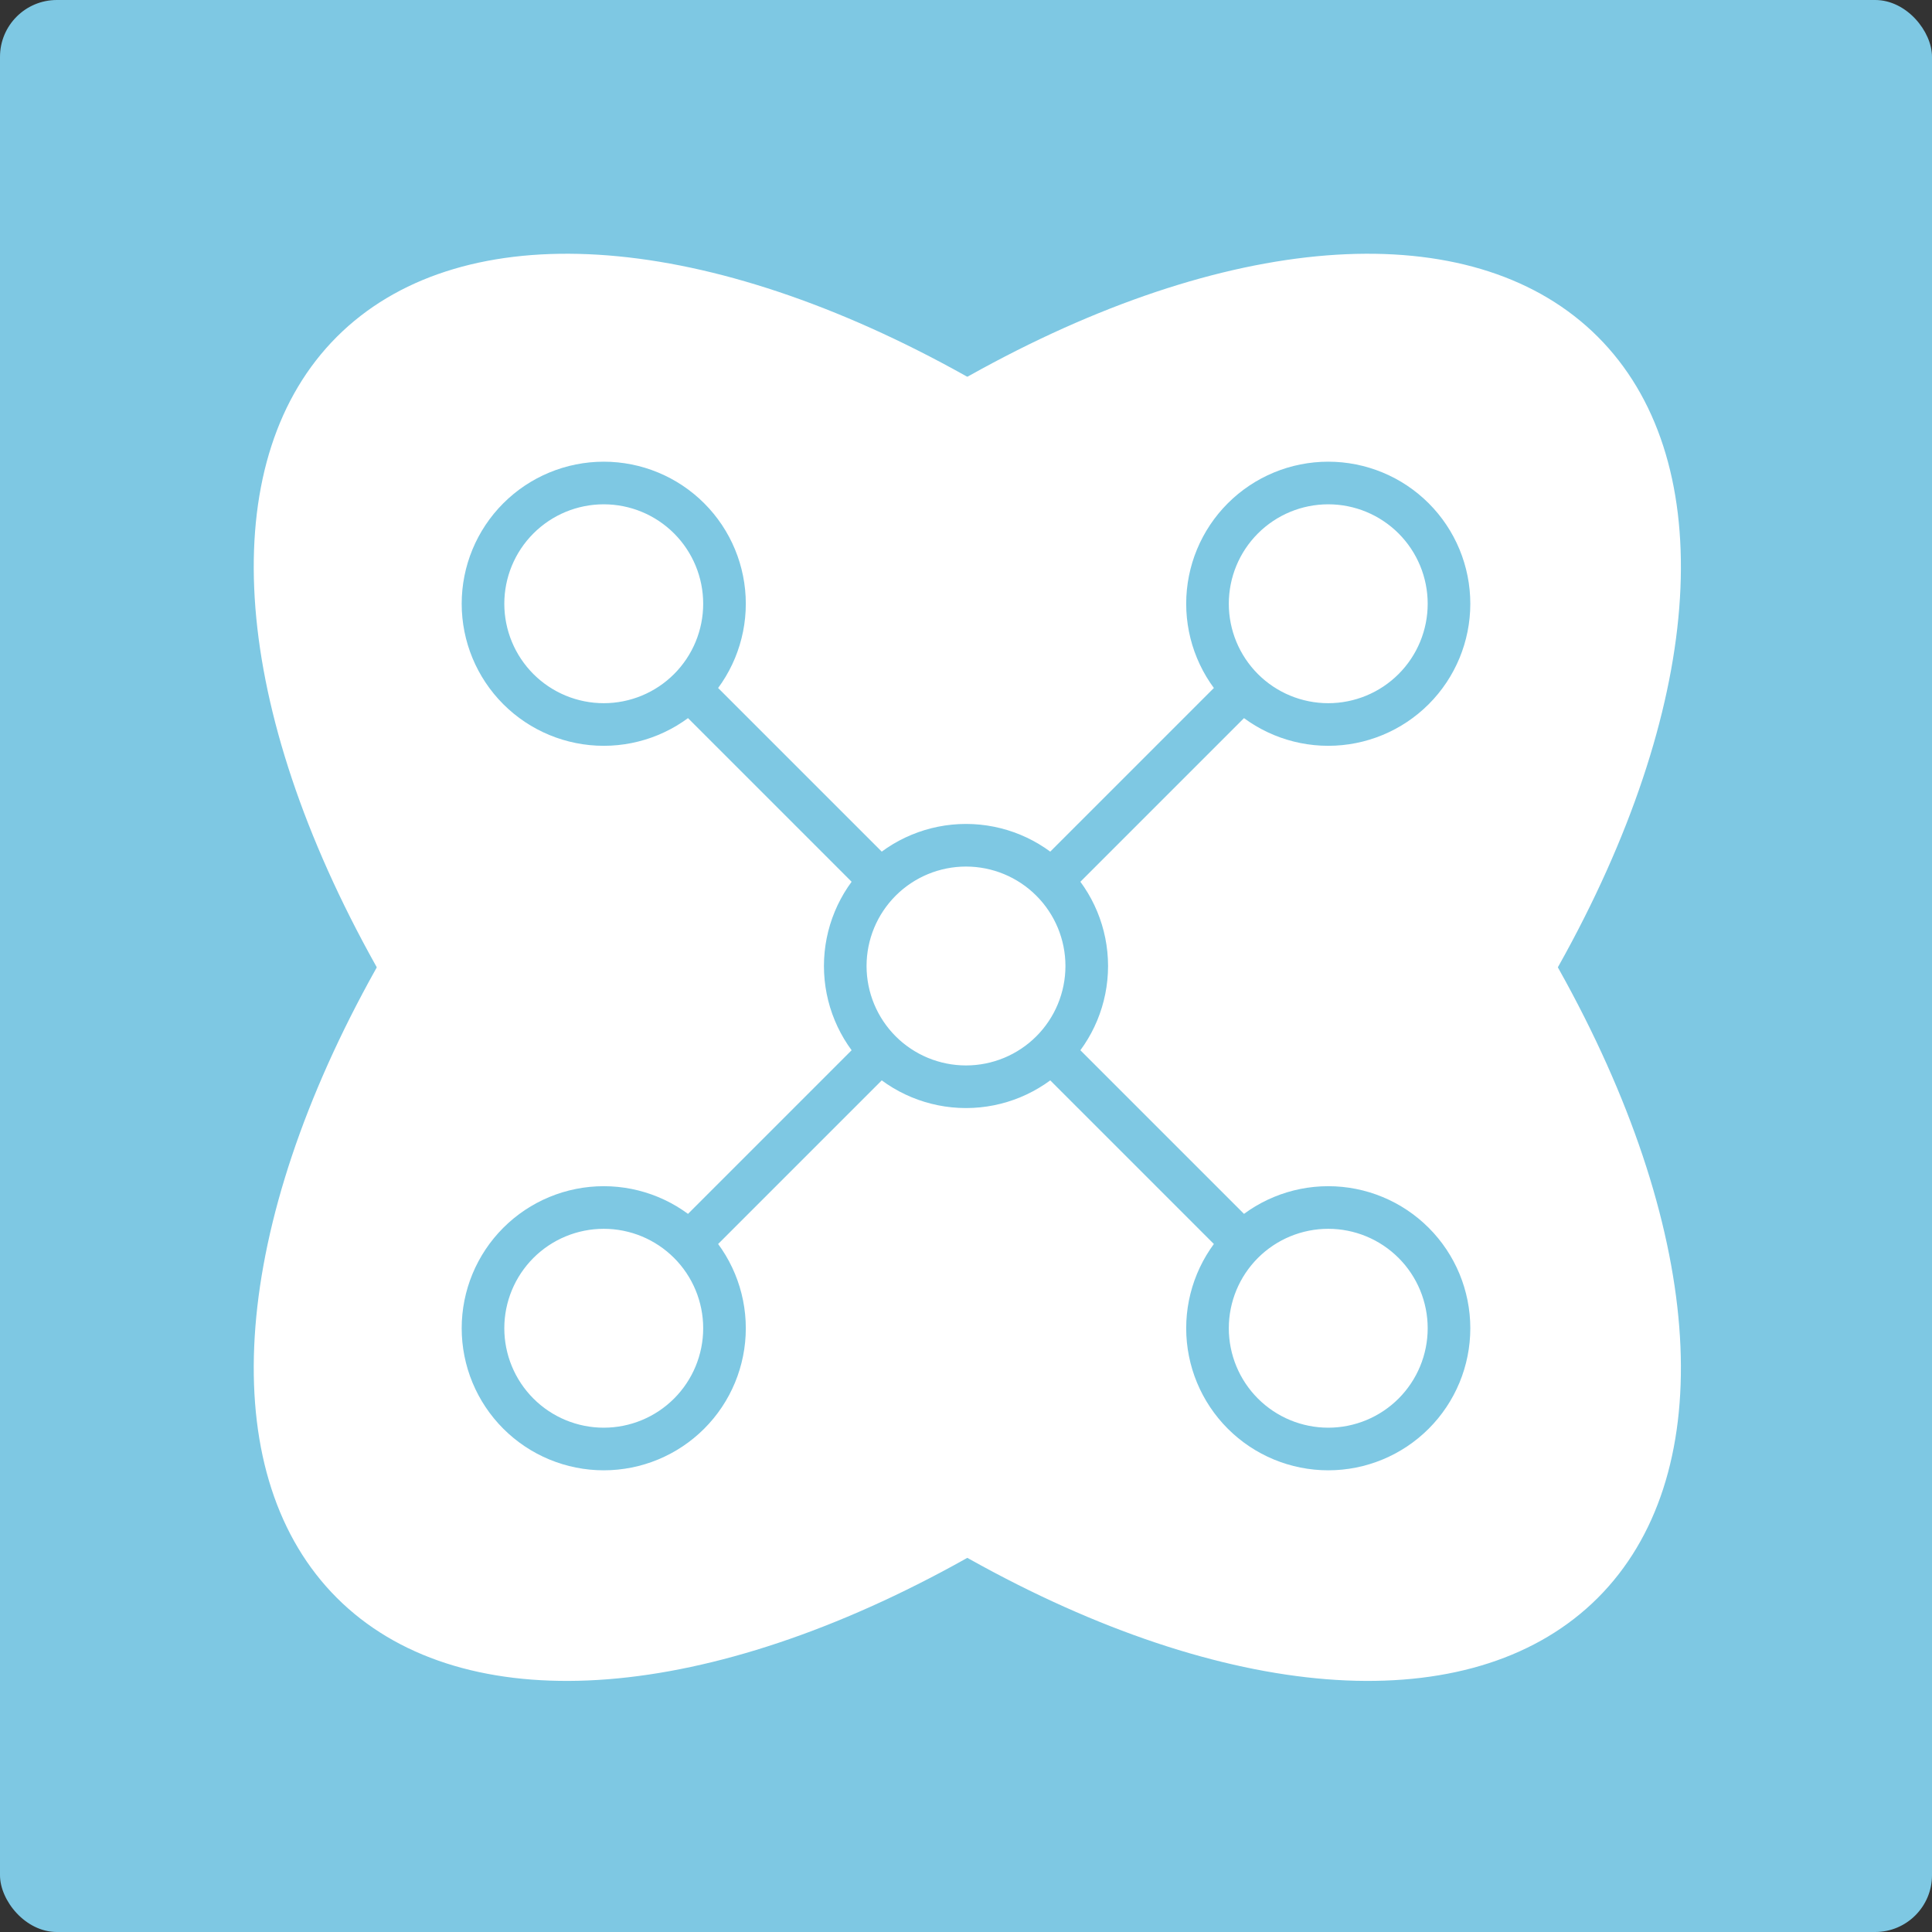
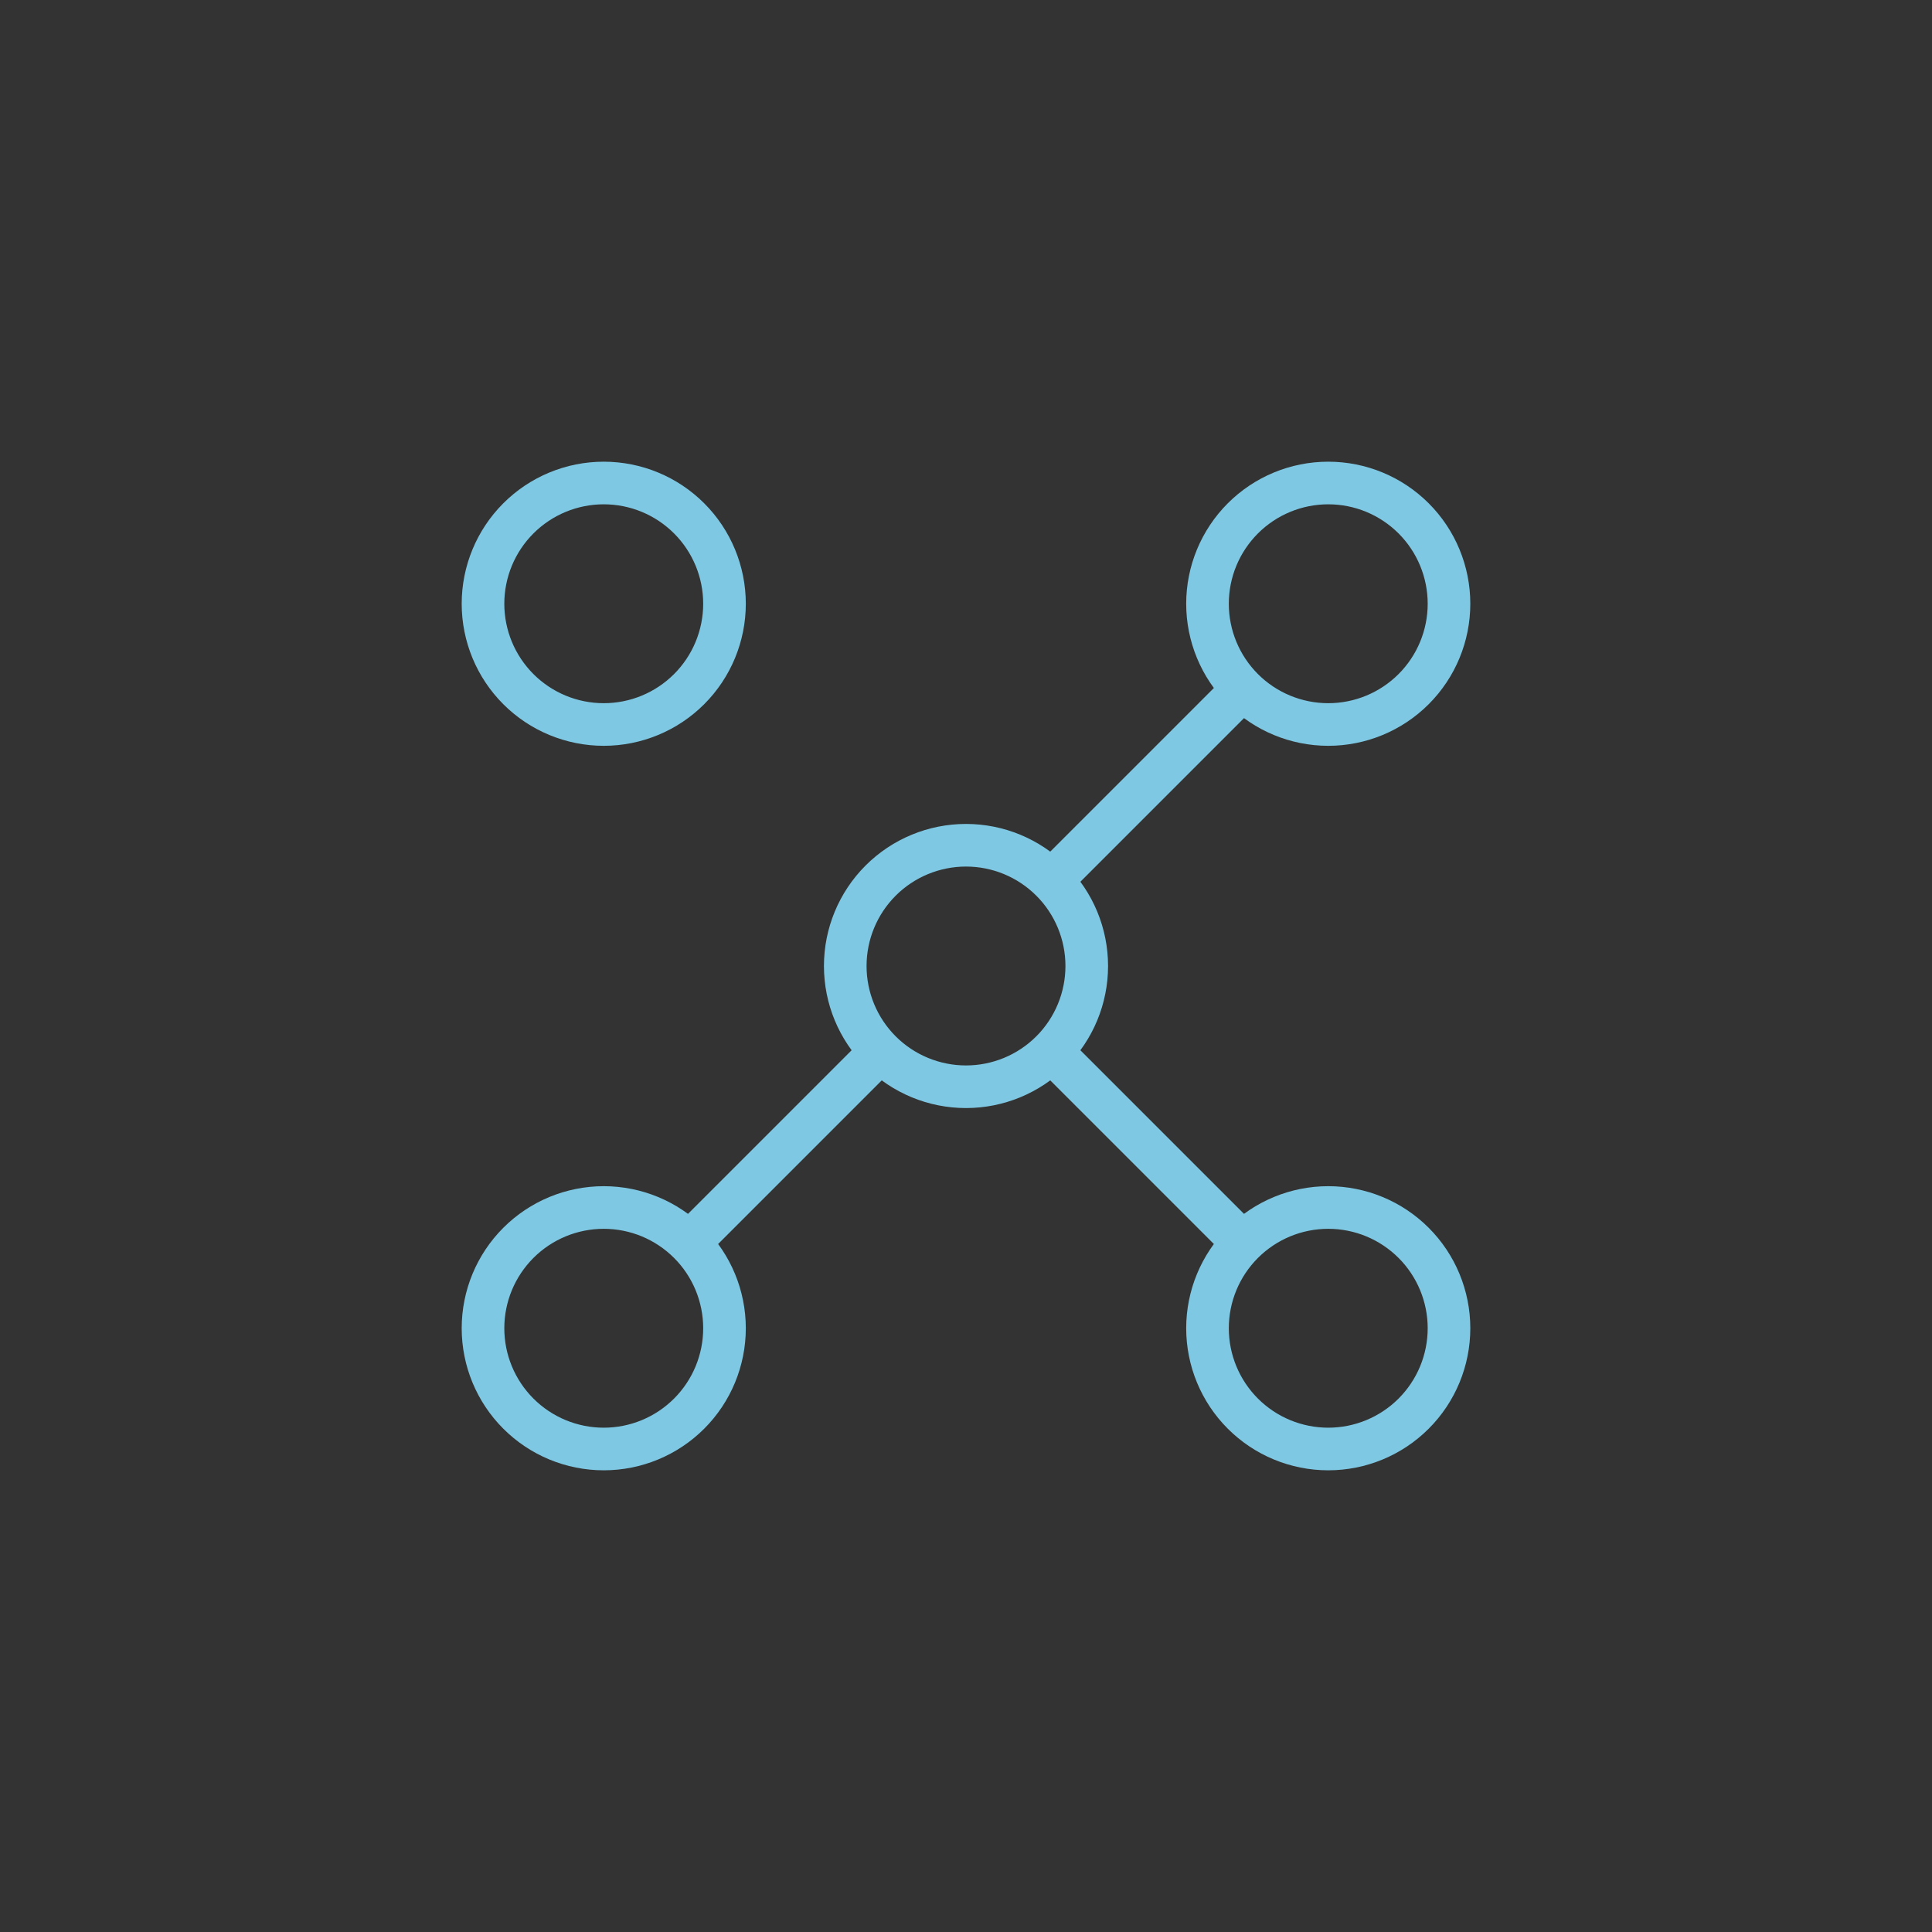
<svg xmlns="http://www.w3.org/2000/svg" width="272" height="272" viewBox="0 0 272 272" fill="none">
  <rect x="0" y="0" width="272" height="272" fill="#333333" stroke="none" />
-   <rect width="272" height="272" rx="8" fill="#7EC8E3" />
-   <ellipse cx="136.187" cy="136.187" rx="125.535" ry="66.533" transform="rotate(-45 136.187 136.187)" fill="white" />
-   <ellipse cx="136.187" cy="136.187" rx="125.535" ry="66.533" transform="rotate(45 136.187 136.187)" fill="white" />
-   <path d="M174.25 97.75L148.75 123.25M97.75 97.75L123.25 123.25M123.25 148.75L97.75 174.25M174.25 174.25L148.75 148.75M85 102C89.509 102 93.833 100.209 97.021 97.021C100.209 93.833 102 89.509 102 85C102 80.491 100.209 76.167 97.021 72.979C93.833 69.791 89.509 68 85 68C80.491 68 76.167 69.791 72.979 72.979C69.791 76.167 68 80.491 68 85C68 89.509 69.791 93.833 72.979 97.021C76.167 100.209 80.491 102 85 102ZM187 204C191.509 204 195.833 202.209 199.021 199.021C202.209 195.833 204 191.509 204 187C204 182.491 202.209 178.167 199.021 174.979C195.833 171.791 191.509 170 187 170C182.491 170 178.167 171.791 174.979 174.979C171.791 178.167 170 182.491 170 187C170 191.509 171.791 195.833 174.979 199.021C178.167 202.209 182.491 204 187 204ZM187 102C191.509 102 195.833 100.209 199.021 97.021C202.209 93.833 204 89.509 204 85C204 80.491 202.209 76.167 199.021 72.979C195.833 69.791 191.509 68 187 68C182.491 68 178.167 69.791 174.979 72.979C171.791 76.167 170 80.491 170 85C170 89.509 171.791 93.833 174.979 97.021C178.167 100.209 182.491 102 187 102ZM85 204C89.509 204 93.833 202.209 97.021 199.021C100.209 195.833 102 191.509 102 187C102 182.491 100.209 178.167 97.021 174.979C93.833 171.791 89.509 170 85 170C80.491 170 76.167 171.791 72.979 174.979C69.791 178.167 68 182.491 68 187C68 191.509 69.791 195.833 72.979 199.021C76.167 202.209 80.491 204 85 204ZM136 153C140.509 153 144.833 151.209 148.021 148.021C151.209 144.833 153 140.509 153 136C153 131.491 151.209 127.167 148.021 123.979C144.833 120.791 140.509 119 136 119C131.491 119 127.167 120.791 123.979 123.979C120.791 127.167 119 131.491 119 136C119 140.509 120.791 144.833 123.979 148.021C127.167 151.209 131.491 153 136 153Z" stroke="#7EC8E3" stroke-width="6" stroke-linecap="round" stroke-linejoin="round" />
+   <path d="M174.25 97.75L148.75 123.25M97.75 97.75M123.25 148.75L97.75 174.25M174.25 174.25L148.75 148.75M85 102C89.509 102 93.833 100.209 97.021 97.021C100.209 93.833 102 89.509 102 85C102 80.491 100.209 76.167 97.021 72.979C93.833 69.791 89.509 68 85 68C80.491 68 76.167 69.791 72.979 72.979C69.791 76.167 68 80.491 68 85C68 89.509 69.791 93.833 72.979 97.021C76.167 100.209 80.491 102 85 102ZM187 204C191.509 204 195.833 202.209 199.021 199.021C202.209 195.833 204 191.509 204 187C204 182.491 202.209 178.167 199.021 174.979C195.833 171.791 191.509 170 187 170C182.491 170 178.167 171.791 174.979 174.979C171.791 178.167 170 182.491 170 187C170 191.509 171.791 195.833 174.979 199.021C178.167 202.209 182.491 204 187 204ZM187 102C191.509 102 195.833 100.209 199.021 97.021C202.209 93.833 204 89.509 204 85C204 80.491 202.209 76.167 199.021 72.979C195.833 69.791 191.509 68 187 68C182.491 68 178.167 69.791 174.979 72.979C171.791 76.167 170 80.491 170 85C170 89.509 171.791 93.833 174.979 97.021C178.167 100.209 182.491 102 187 102ZM85 204C89.509 204 93.833 202.209 97.021 199.021C100.209 195.833 102 191.509 102 187C102 182.491 100.209 178.167 97.021 174.979C93.833 171.791 89.509 170 85 170C80.491 170 76.167 171.791 72.979 174.979C69.791 178.167 68 182.491 68 187C68 191.509 69.791 195.833 72.979 199.021C76.167 202.209 80.491 204 85 204ZM136 153C140.509 153 144.833 151.209 148.021 148.021C151.209 144.833 153 140.509 153 136C153 131.491 151.209 127.167 148.021 123.979C144.833 120.791 140.509 119 136 119C131.491 119 127.167 120.791 123.979 123.979C120.791 127.167 119 131.491 119 136C119 140.509 120.791 144.833 123.979 148.021C127.167 151.209 131.491 153 136 153Z" stroke="#7EC8E3" stroke-width="6" stroke-linecap="round" stroke-linejoin="round" />
</svg>